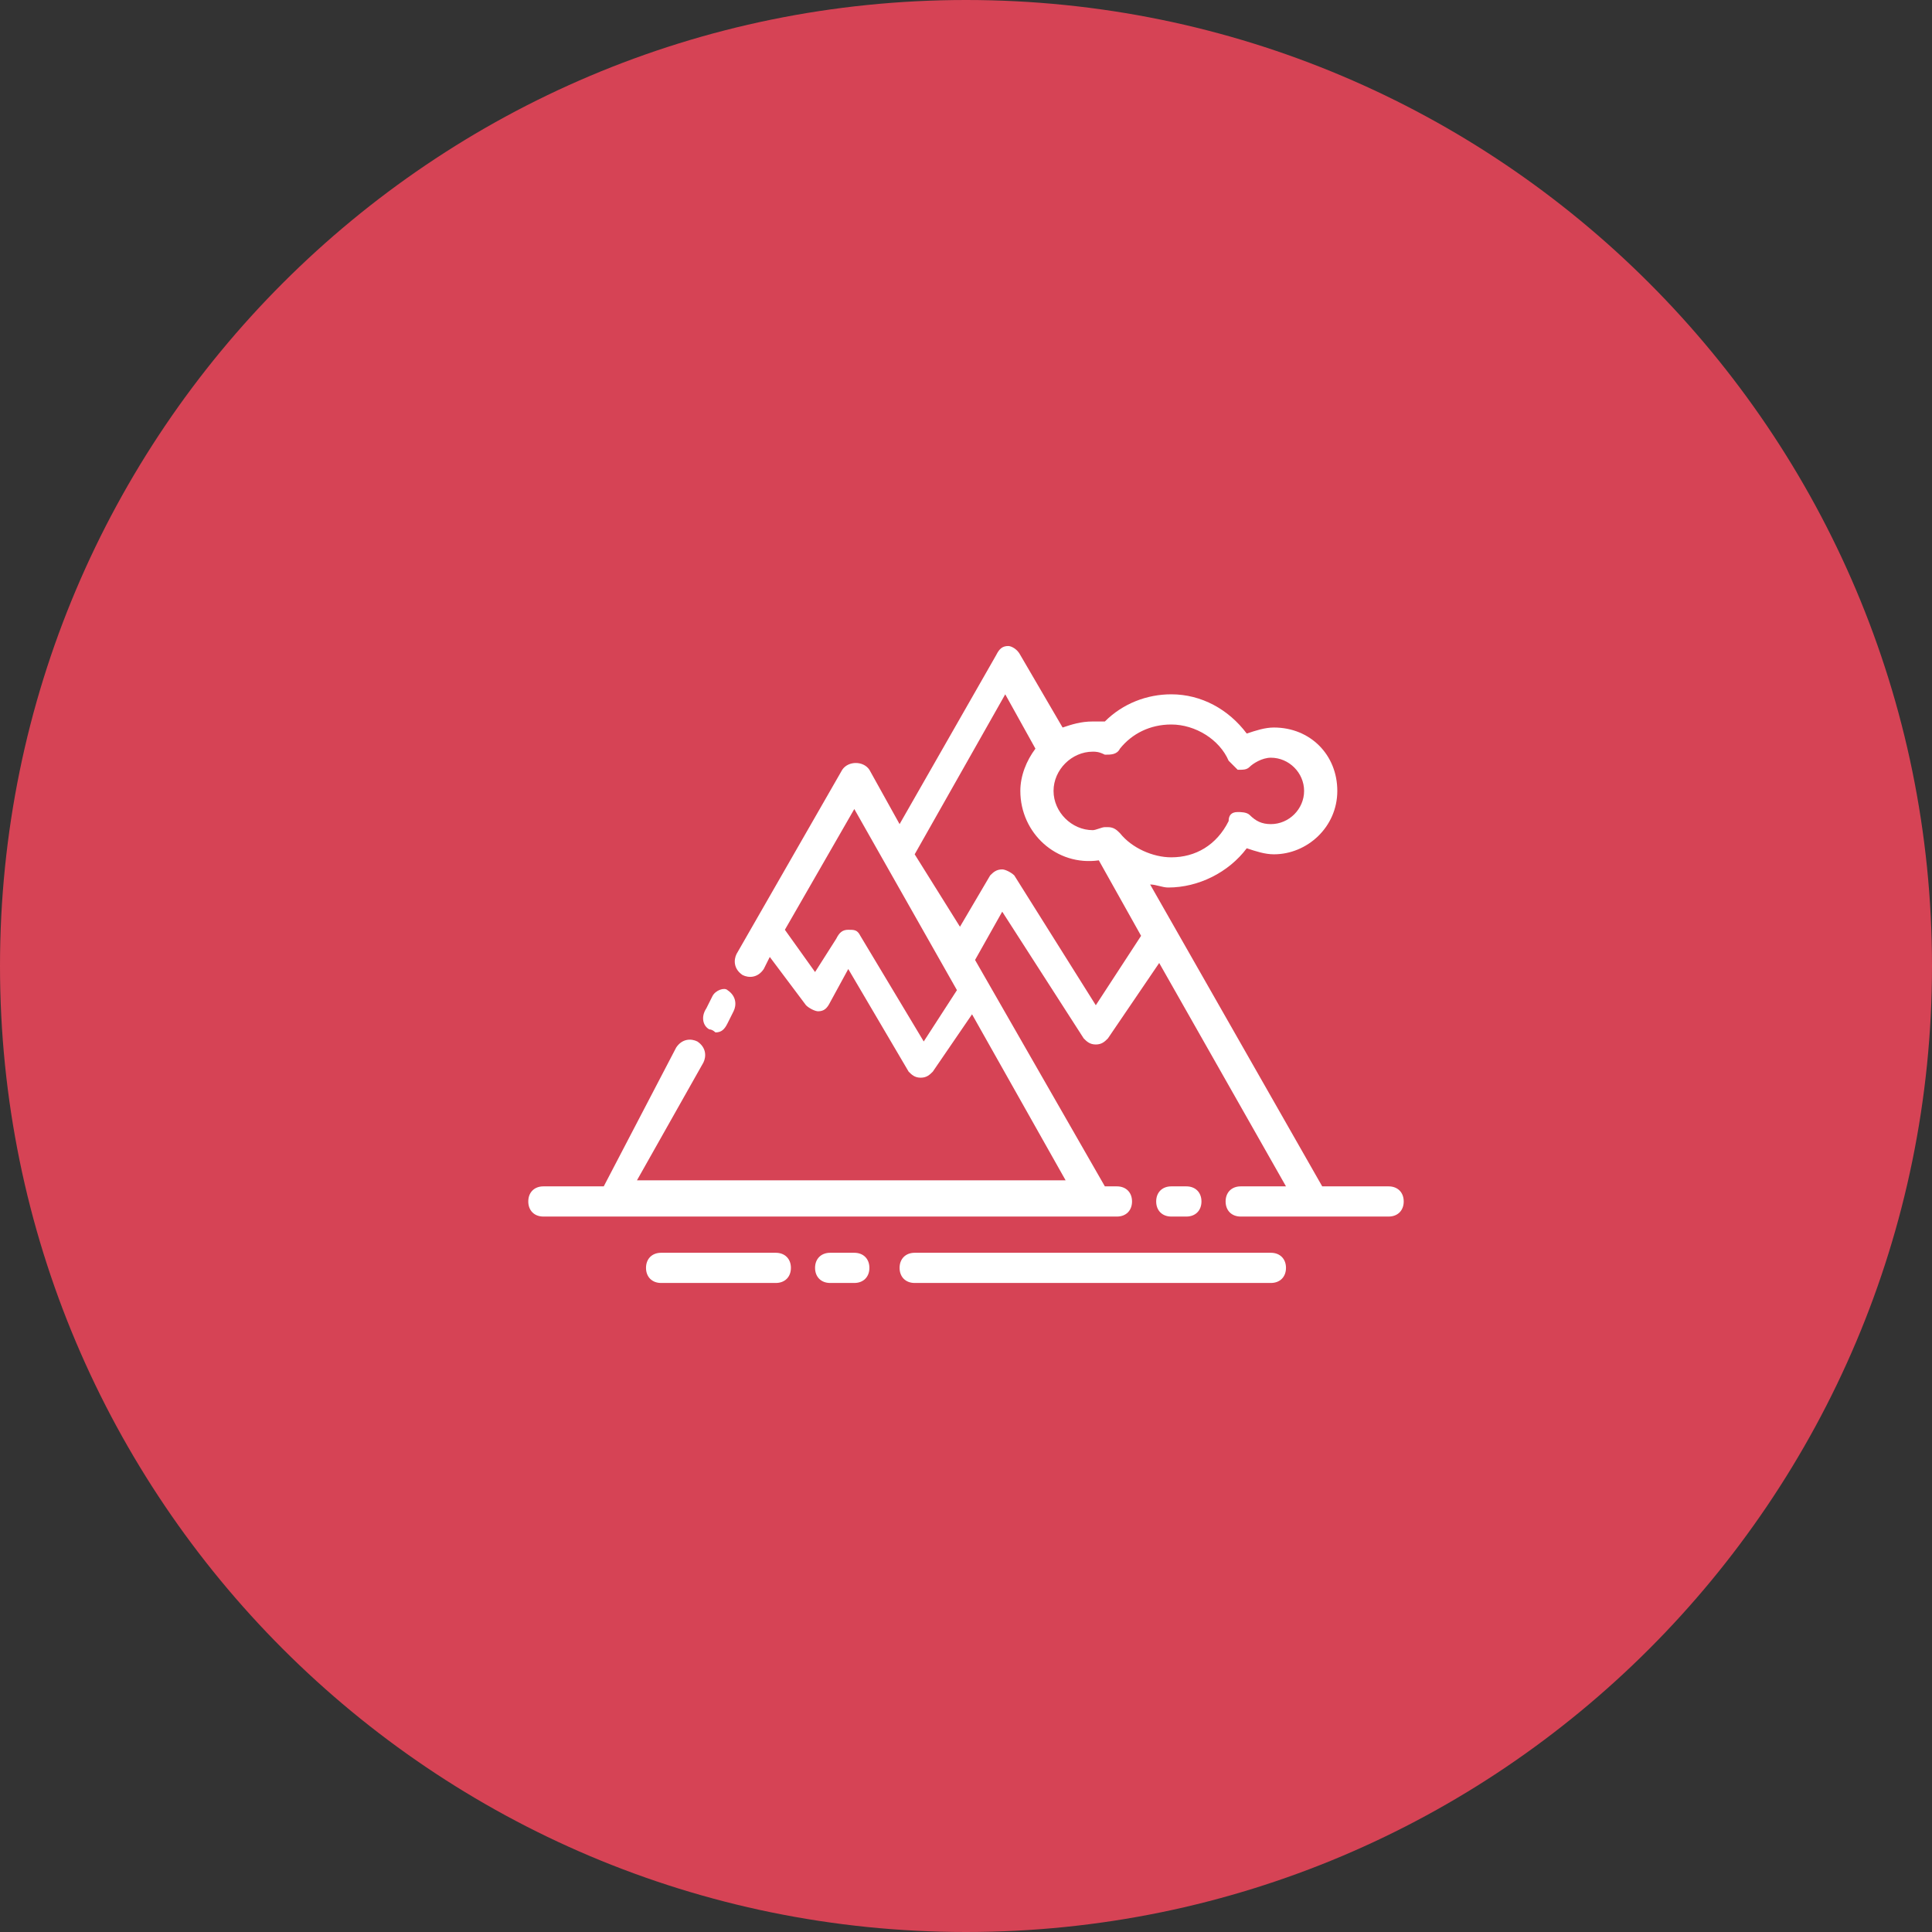
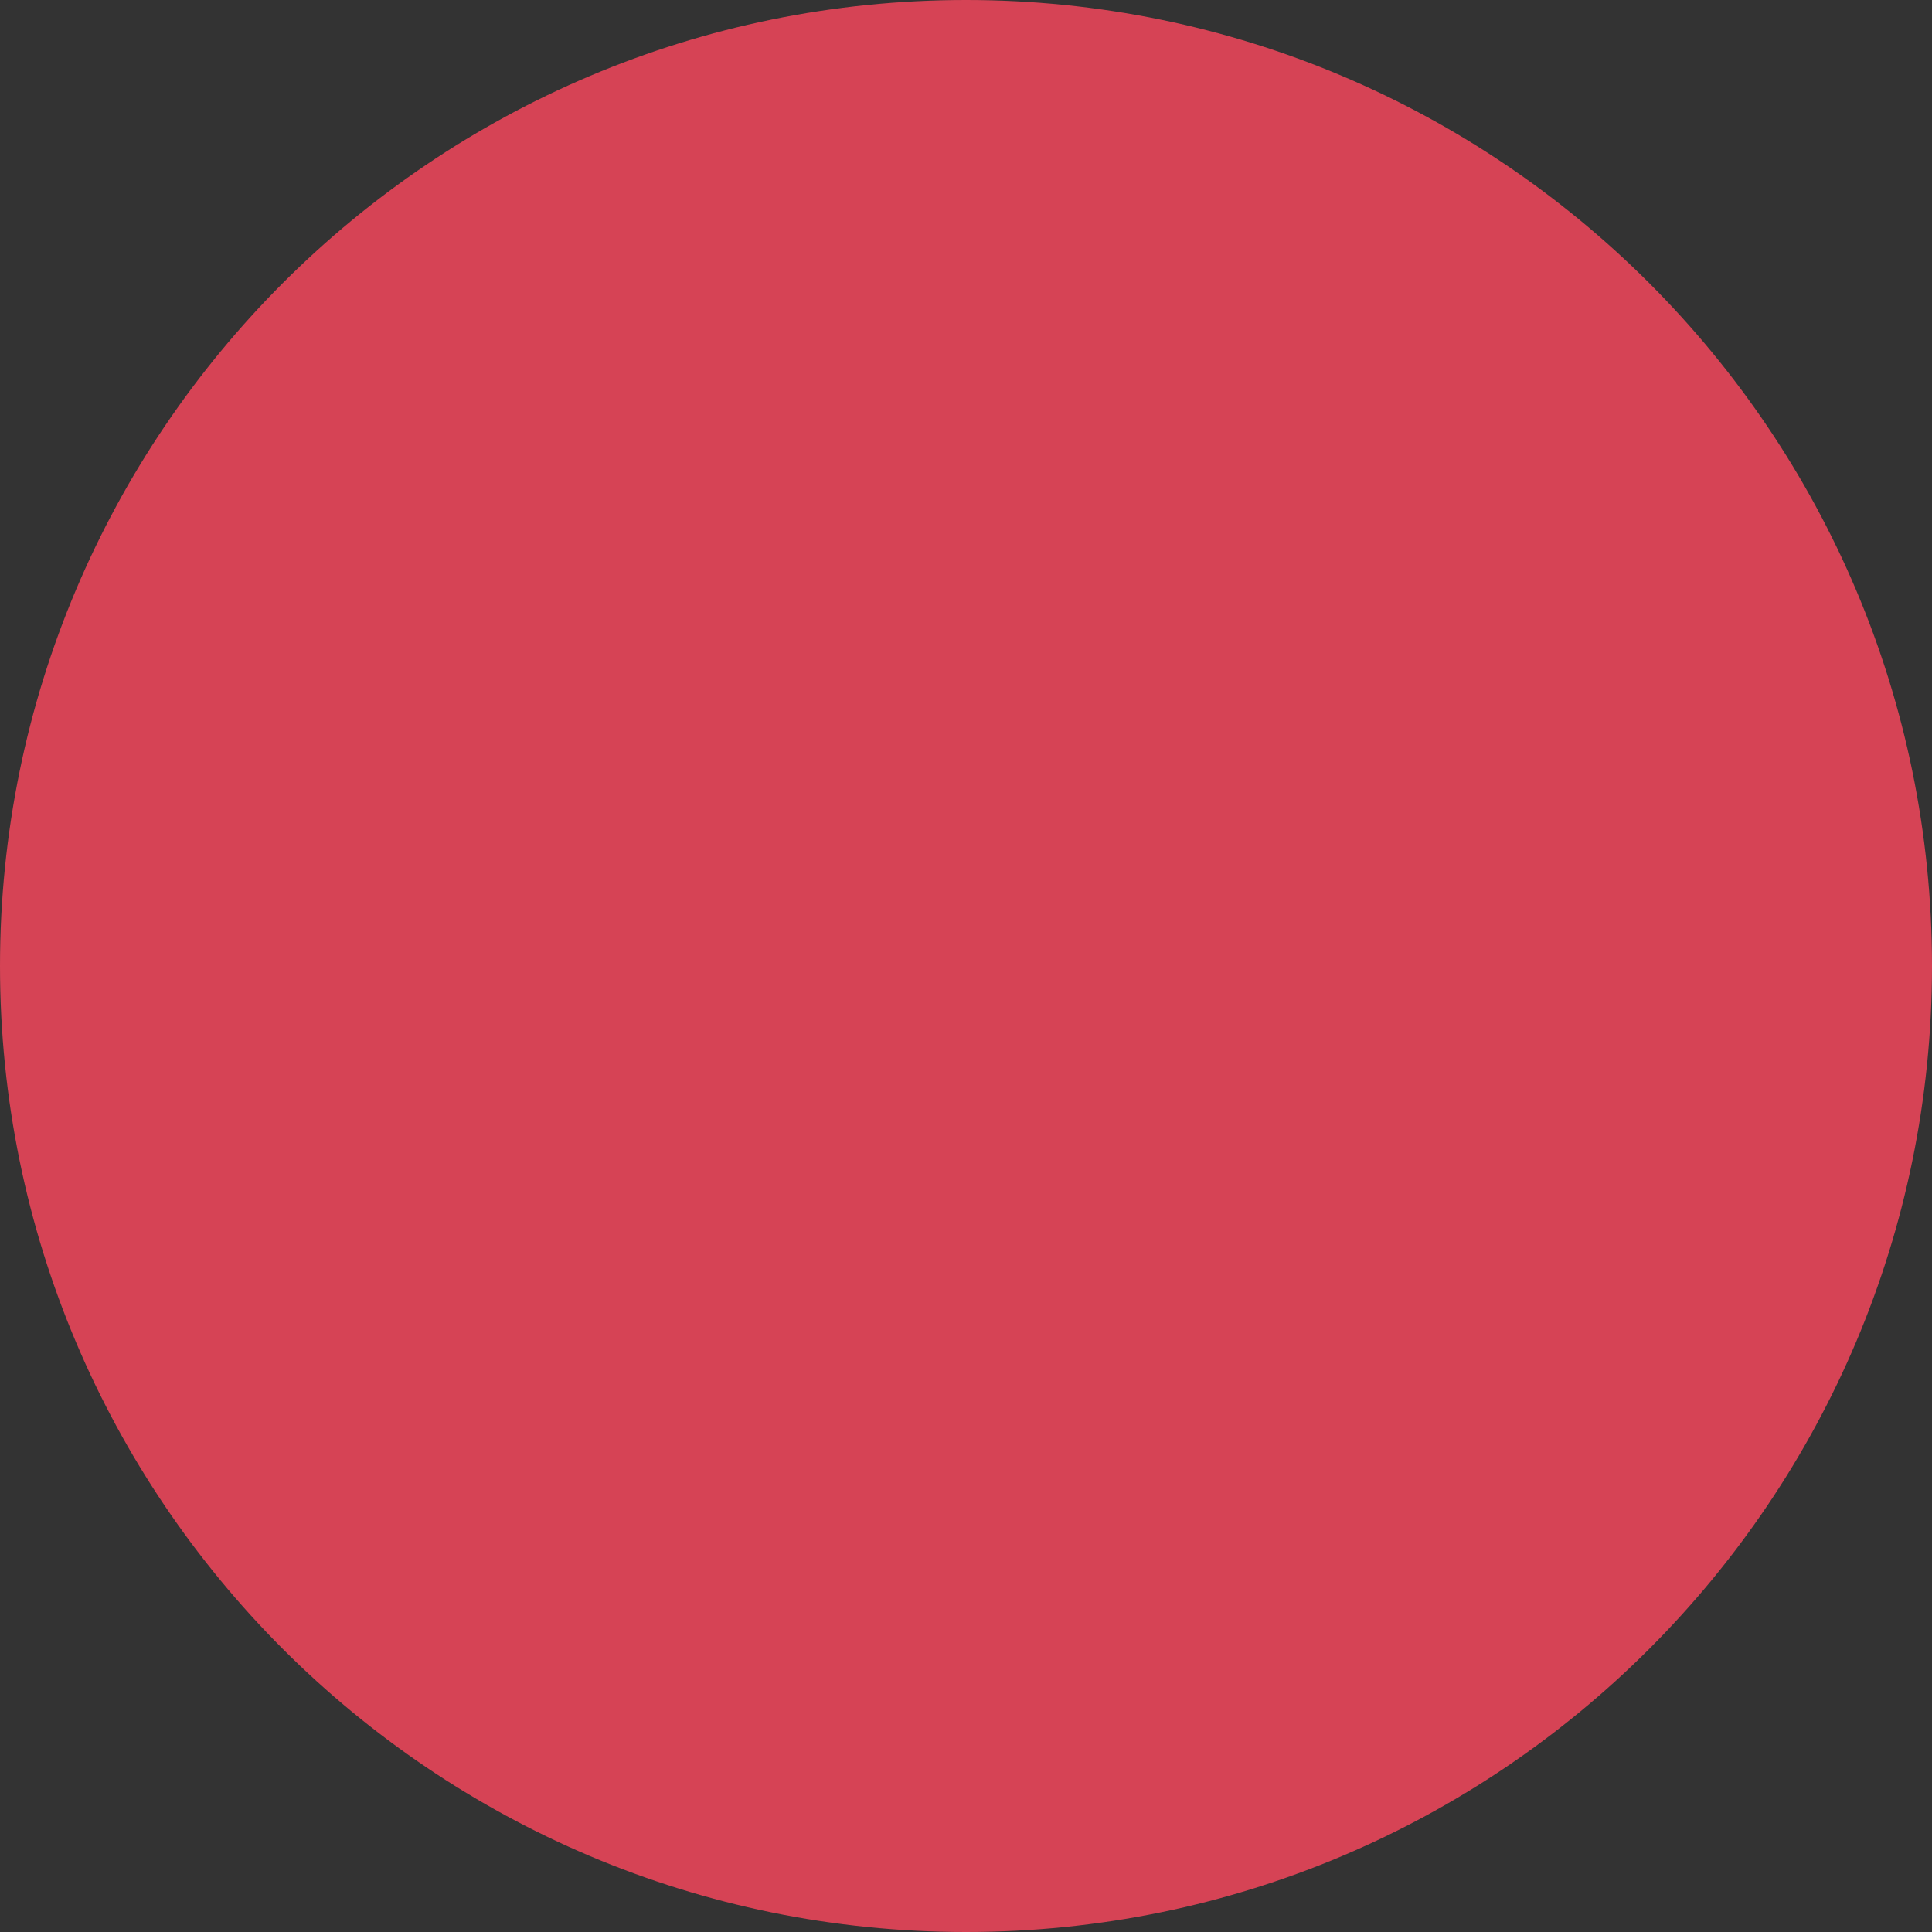
<svg xmlns="http://www.w3.org/2000/svg" width="80" height="80" viewBox="0 0 80 80" fill="none">
  <rect x="0" y="0" width="80" height="80" fill="#333333" stroke="none" />
  <path d="M80 40C80 62.091 62.091 80 40 80C17.909 80 0 62.091 0 40C0 17.909 17.909 0 40 0C62.091 0 80 17.909 80 40Z" fill="#D64355" />
-   <path d="M29.375 42.625C29.5 42.625 29.625 42.75 29.625 42.75C29.875 42.75 30 42.625 30.125 42.375L30.375 41.875C30.5 41.625 30.5 41.25 30.125 41C30 40.875 29.625 41 29.5 41.25L29.25 41.75C29 42.125 29.125 42.5 29.375 42.625V42.625Z" fill="white" />
-   <path d="M57.5 49.125H54.75L47.625 36.625C47.875 36.625 48.125 36.75 48.375 36.75C49.625 36.75 50.875 36.125 51.625 35.125C52 35.25 52.375 35.375 52.75 35.375C54.125 35.375 55.375 34.25 55.375 32.75C55.375 31.25 54.25 30.125 52.75 30.125C52.375 30.125 52 30.25 51.625 30.375C50.875 29.375 49.75 28.75 48.5 28.75C47.5 28.75 46.5 29.125 45.75 29.875H45.25C44.75 29.875 44.375 30 44 30.125L42.25 27.125C42.125 26.875 41.875 26.75 41.75 26.75C41.5 26.75 41.375 26.875 41.25 27.125L37.25 34.125L36 31.875C35.75 31.5 35.125 31.5 34.875 31.875L30.5 39.5C30.375 39.75 30.375 40.125 30.75 40.375C31 40.5 31.375 40.5 31.625 40.125L31.875 39.625L33.375 41.625C33.5 41.75 33.75 41.875 33.875 41.875C34.125 41.875 34.25 41.75 34.375 41.5L35.125 40.125L37.625 44.375C37.75 44.5 37.875 44.625 38.125 44.625C38.375 44.625 38.5 44.5 38.625 44.375L40.25 42L44.125 48.875H26.375L29.125 44C29.25 43.75 29.25 43.375 28.875 43.125C28.625 43 28.25 43 28 43.375L25 49.125H22.5C22.125 49.125 21.875 49.375 21.875 49.75C21.875 50.125 22.125 50.375 22.5 50.375H46.25C46.625 50.375 46.875 50.125 46.875 49.75C46.875 49.375 46.625 49.125 46.25 49.125H45.75L40.375 39.75L41.5 37.75L44.875 43C45 43.125 45.125 43.25 45.375 43.25C45.625 43.25 45.75 43.125 45.875 43L48 39.875L53.25 49.125H51.375C51 49.125 50.75 49.375 50.75 49.75C50.75 50.125 51 50.375 51.375 50.375H57.5C57.875 50.375 58.125 50.125 58.125 49.75C58.125 49.375 57.875 49.125 57.5 49.125V49.125ZM45.75 31.25C46 31.25 46.25 31.25 46.375 31C46.875 30.375 47.625 30 48.5 30C49.5 30 50.5 30.625 50.875 31.5L51.25 31.875C51.5 31.875 51.625 31.875 51.75 31.75C51.875 31.625 52.25 31.375 52.625 31.375C53.375 31.375 54 32 54 32.75C54 33.5 53.375 34.125 52.625 34.125C52.25 34.125 52 34 51.75 33.75C51.625 33.625 51.375 33.625 51.25 33.625C51 33.625 50.875 33.75 50.875 34C50.375 35 49.5 35.5 48.5 35.5C47.75 35.5 46.875 35.125 46.375 34.5C46.25 34.375 46.125 34.25 45.875 34.25H45.75C45.625 34.25 45.375 34.375 45.25 34.375C44.375 34.375 43.625 33.625 43.625 32.75C43.625 31.875 44.375 31.125 45.25 31.125C45.375 31.125 45.5 31.125 45.75 31.25V31.25ZM38.25 43.125L35.625 38.75C35.5 38.5 35.375 38.5 35.125 38.5C34.875 38.5 34.75 38.625 34.625 38.875L33.75 40.25L32.5 38.5L35.375 33.5L39.625 41L38.25 43.125V43.125ZM45.375 41.625L42 36.25C41.875 36.125 41.625 36 41.5 36C41.25 36 41.125 36.125 41 36.25L39.75 38.375L37.875 35.375L41.625 28.75L42.875 31C42.5 31.5 42.25 32.125 42.25 32.75C42.25 34.5 43.75 35.875 45.5 35.625L47.25 38.75L45.375 41.625V41.625Z" fill="white" />
-   <path d="M49.125 50.375C49.5 50.375 49.75 50.125 49.75 49.75C49.75 49.375 49.5 49.125 49.125 49.125H48.5C48.125 49.125 47.875 49.375 47.875 49.75C47.875 50.125 48.125 50.375 48.5 50.375H49.125ZM52.625 51.875H37.875C37.5 51.875 37.25 52.125 37.25 52.5C37.25 52.875 37.5 53.125 37.875 53.125H52.625C53 53.125 53.25 52.875 53.25 52.5C53.25 52.125 53 51.875 52.625 51.875ZM35.375 51.875H34.375C34 51.875 33.75 52.125 33.75 52.5C33.75 52.875 34 53.125 34.375 53.125H35.375C35.75 53.125 36 52.875 36 52.5C36 52.125 35.75 51.875 35.375 51.875ZM32.125 51.875H27.375C27 51.875 26.75 52.125 26.75 52.5C26.75 52.875 27 53.125 27.375 53.125H32.125C32.5 53.125 32.75 52.875 32.75 52.5C32.75 52.125 32.5 51.875 32.125 51.875Z" fill="white" />
</svg>